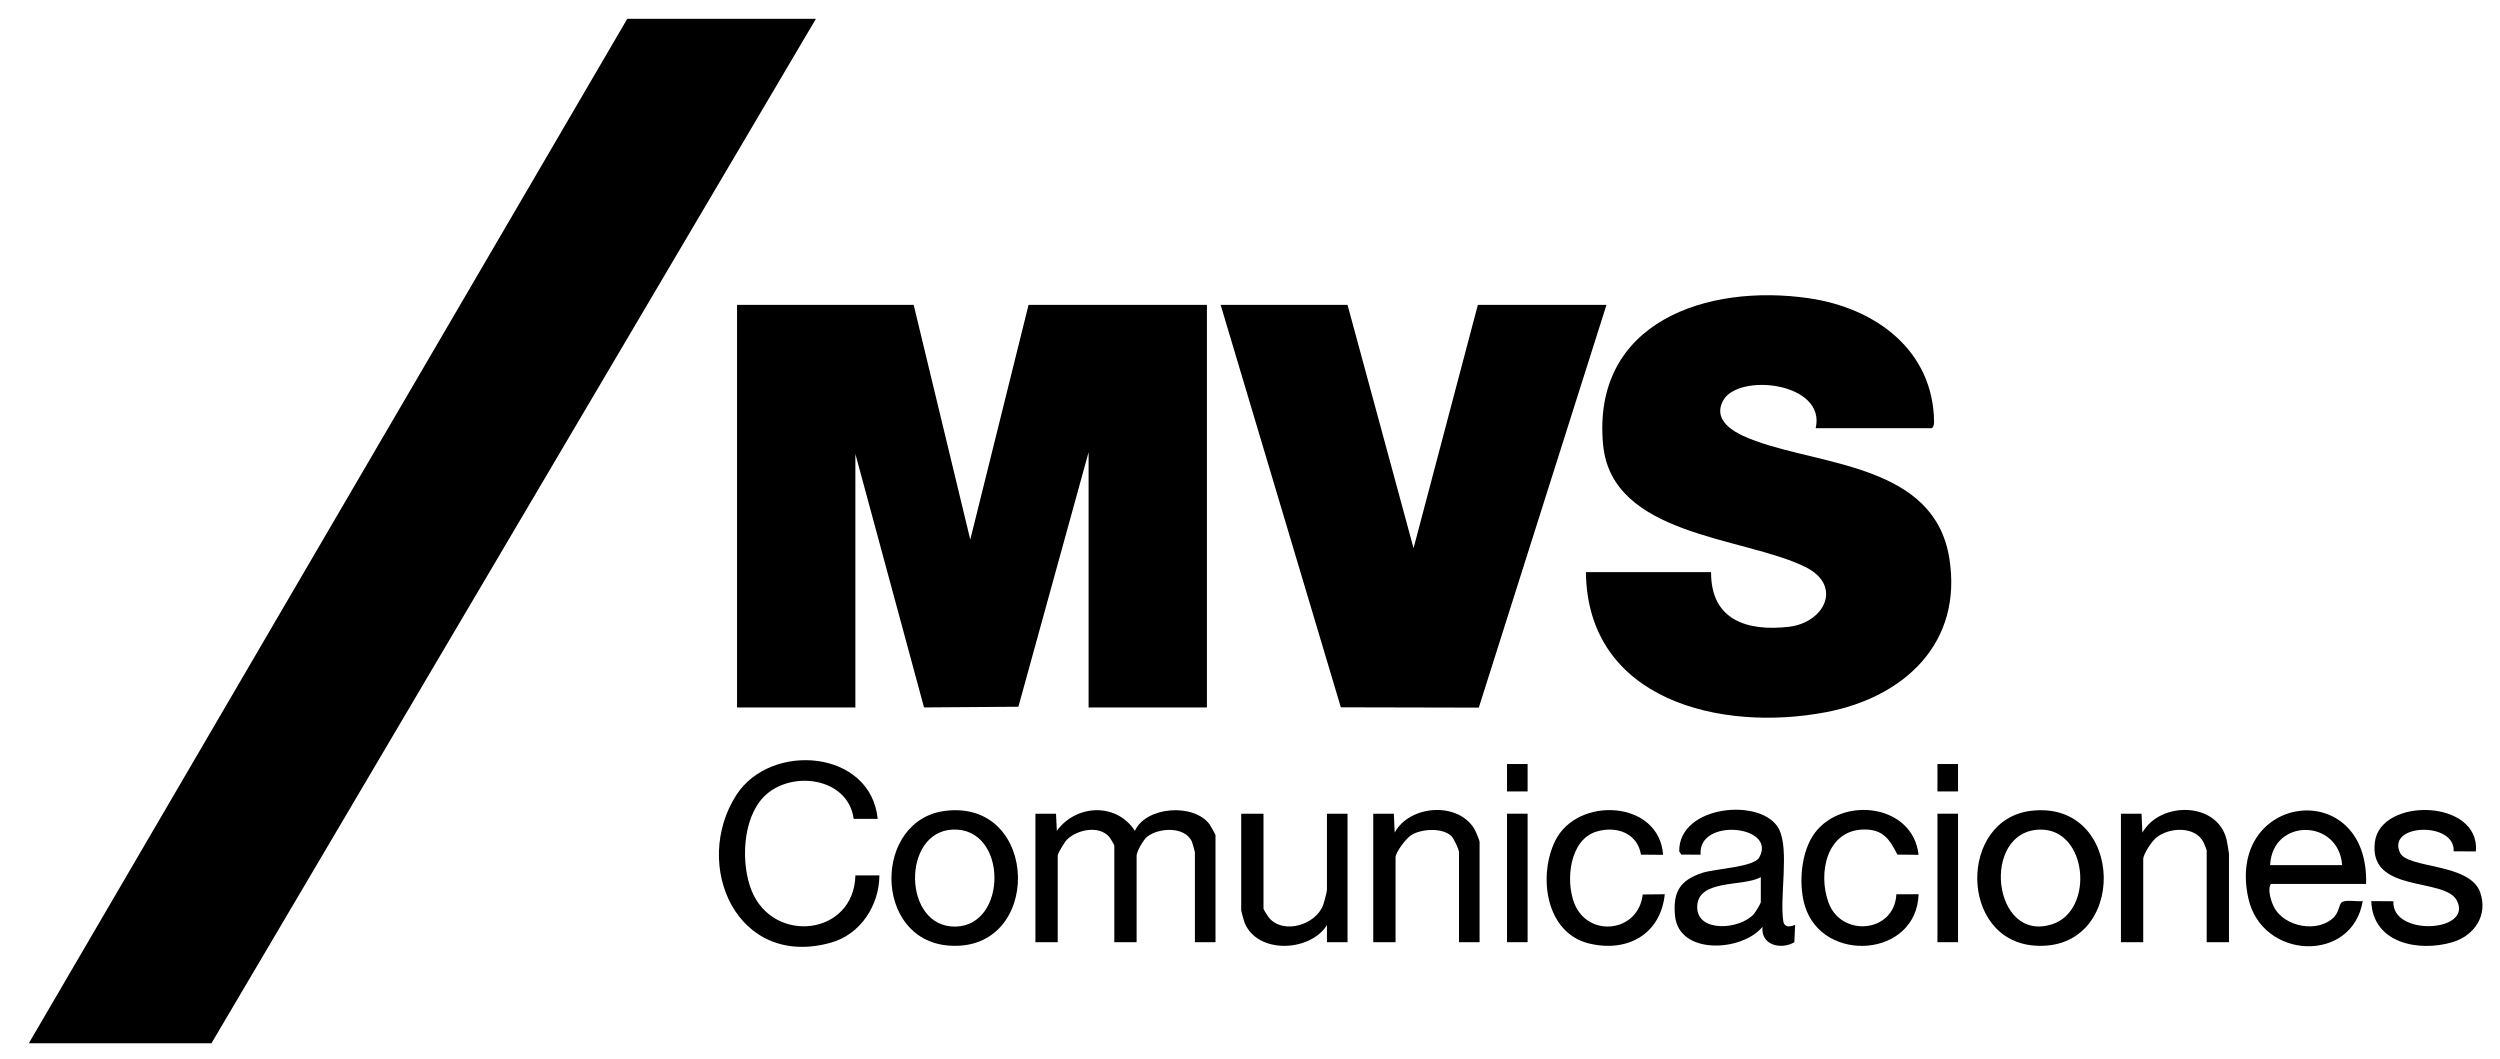
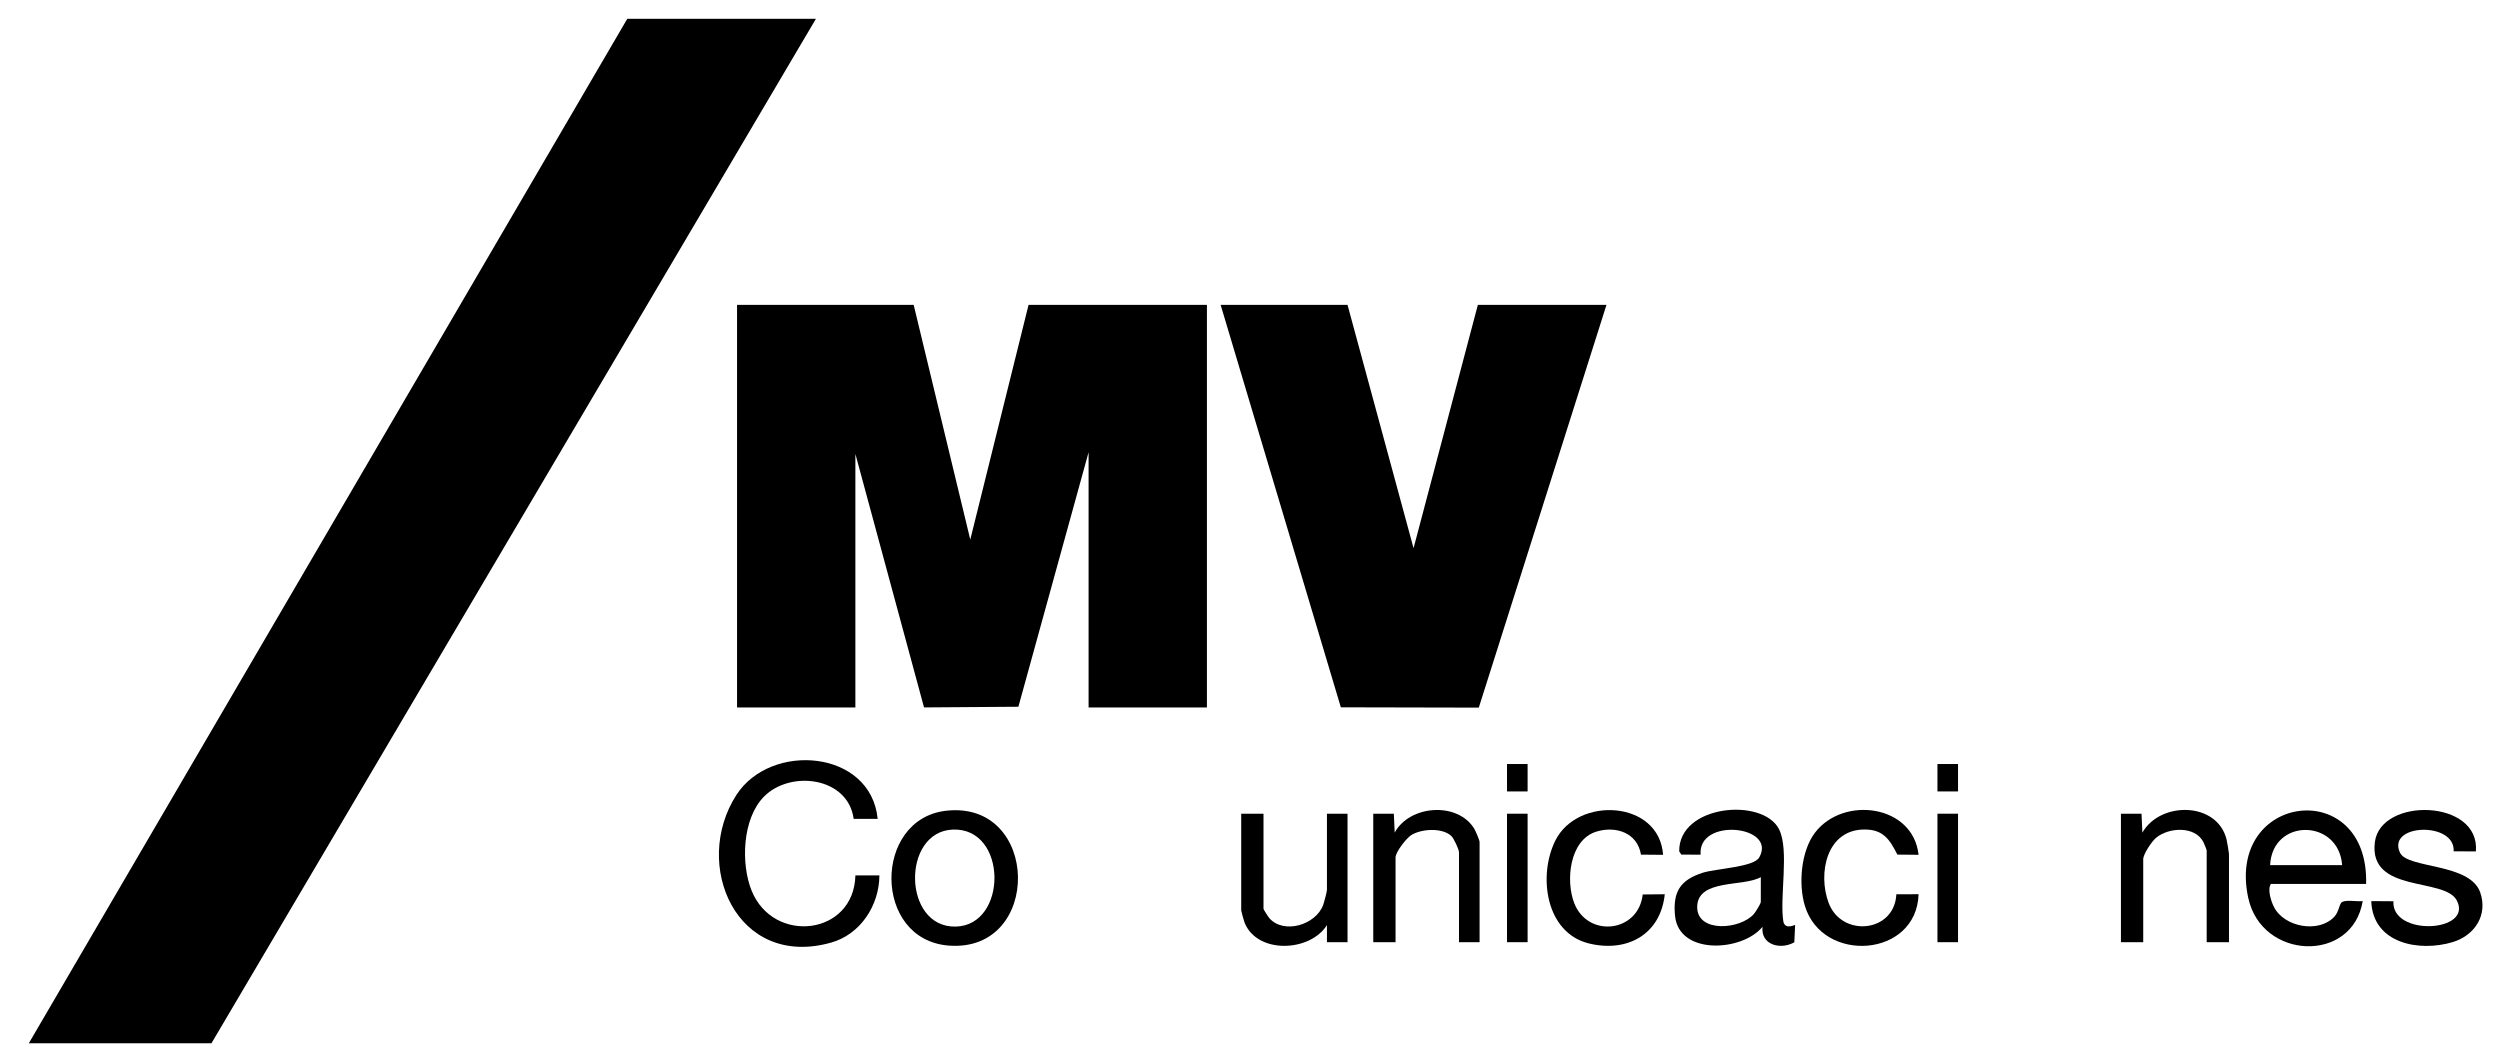
<svg xmlns="http://www.w3.org/2000/svg" id="Layer_1" data-name="Layer 1" viewBox="0 0 1142.74 484.21">
  <polygon points="286.73 8.59 13.17 476.88 96.65 476.88 372.96 8.59 286.73 8.59" />
  <polygon points="497.59 323.39 551.68 323.39 551.68 139.36 470.15 139.36 443.51 246.65 417.64 139.36 336.9 139.36 336.9 323.39 390.99 323.39 390.99 207.49 422.37 323.36 465.5 323.05 497.59 206.71 497.59 323.39" />
-   <path d="M732.76,203.17c3.85,41.89,63.93,42.08,92.22,55.87,17.58,8.57,9.03,25.56-7.27,27.46-19.05,2.22-35.71-3.04-35.58-24.97h-57.22c.67,58.67,61.83,73.22,109.9,63.98,35.72-6.87,62.52-31.7,56.18-70.55-6.89-42.19-57.24-42.08-88.45-53.38-7.48-2.71-20.08-8.07-15.09-18.15,6.55-13.24,47.44-8.78,42.49,12.31h52.91c.8,0,1.22-1.83,1.21-2.7-.26-33.03-26.88-52.24-57-56.68-46.69-6.89-99.46,10.76-94.31,66.81Z" />
  <polygon points="675.95 323.45 734.31 139.36 675.52 139.36 646.13 250.57 615.95 139.36 557.95 139.36 612.89 323.31 675.95 323.45" />
-   <path d="M518.74,379.77c-8.38-13.06-26.95-12.08-35.66,0l-.38-7.83h-9.41v58.74h10.19v-39.55c0-1.18,3.22-6.38,4.32-7.43,4.7-4.52,14.5-6.56,19.21-1.19.41.47,2.34,3.7,2.34,3.93v44.24h10.19v-39.55c0-1.92,3.09-7.25,4.73-8.58,5.27-4.28,17.27-4.97,20.54,2.13.23.49,1.38,4.63,1.38,4.88v41.11h9.41v-48.94c0-.29-2.36-4.46-2.79-5.04-7.23-9.57-28.9-8.14-34.06,3.08Z" />
  <path d="M343.58,407.17c-5.02-12.39-4.25-32.97,5.56-42.97,12.11-12.35,38.5-9.08,41.07,10.1h10.97c-3.11-31.62-48.89-35.33-64.6-10.9-20.46,31.83.08,79.58,43.25,67.48,13.5-3.78,22.06-17.02,22.14-30.74h-10.97c-.66,27.52-37.46,31.6-47.41,7.03Z" />
  <path d="M815.21,421.51c-1.94-11.2,2.86-32.98-2.07-42.56-7.46-14.51-45.83-11.14-45.58,10.19l.96,1.49,8.83.04c-1.44-17.12,35.13-13.44,26.77,1.29-2.53,4.46-19.88,5.04-25.91,7-10.27,3.34-13.6,8.72-12.57,19.61,1.73,18.15,30.71,16.45,40,5.06-.9,8.33,8.3,10.68,14.54,7.08l.36-7.86c-.22-.25-4.25,2.24-5.32-1.34ZM804.86,412.27c0,.74-2.42,4.65-3.14,5.48-6.32,7.23-25.96,8.69-25.94-3.13.03-13.06,21.34-9.12,29.08-13.7v11.35Z" />
  <path d="M1027.69,410.49c6.11,28.3,47.54,29.98,52.3,1.39-2.35.38-8.41-.9-9.81.77-.99,1.19-1.19,4.2-3.1,6.3-7.04,7.75-23,4.96-27.72-4.48-1.31-2.61-3.02-8.03-1.32-10.43h43.5c1.37-49.48-64.26-41.7-53.87,6.44ZM1037.66,395.44c1.02-21.57,31.35-21.3,32.92,0h-32.92Z" />
-   <path d="M928.53,370.6c-33.29,3.86-33.11,59.03,1.36,61.63,43.09,3.25,41.96-66.65-1.36-61.63ZM938.11,422.44c-27.46,9-32.86-42.68-5.66-43.23,21.8-.45,25.03,36.88,5.66,43.23Z" />
  <path d="M432.36,370.6c-33.32,3.86-33.49,59,1.36,61.63,42.89,3.24,41.8-66.63-1.36-61.63ZM436.76,423.54c-24.19.44-24.7-43.37-1.28-44.34,25.18-1.05,25.27,43.91,1.28,44.34Z" />
  <path d="M1133.71,407.94c-4.72-13.57-33.22-10.78-36.68-18.17-6.22-13.31,25.34-14.4,24.53-.63l10.16.03c2.05-23.92-43.58-24.98-46.18-4.24-2.96,23.59,31.84,15.94,37.45,26.66,7.61,14.54-29.84,16.64-28.98.37l-10.11-.07c.63,19.34,21.8,23.38,37.19,18.75,10.05-3.03,16.21-12.35,12.61-22.69Z" />
  <path d="M979.27,380.57l-.39-8.63h-9.41v58.74h10.19v-37.98c0-2.29,3.92-8.14,5.9-9.77,5.79-4.77,17.68-5.49,21.57,1.91.34.65,1.54,3.57,1.54,3.95v41.9h10.19v-40.33c0-.59-.9-5.8-1.12-6.71-4.37-17.33-30.35-17.39-38.46-3.07Z" />
  <path d="M606.54,406.79c0,.78-1.32,5.79-1.73,6.89-3.39,9.09-17.94,13.47-24.55,6.06-.53-.6-2.72-4-2.72-4.33v-43.46h-10.19v44.24c0,.29,1.27,4.88,1.53,5.52,5.83,14.55,30,13.43,37.66,1.13v7.83s9.41,0,9.41,0v-58.73h-9.41v34.85Z" />
  <path d="M637.51,380.57l-.39-8.63h-9.41v58.74h10.19v-38.76c0-2.44,4.89-8.72,7.09-10.14,4.58-2.96,14.22-3.57,18.4.34,1.14,1.07,3.51,6.19,3.51,7.45v41.11h9.41v-45.81c0-.79-1.87-5.15-2.48-6.14-7.69-12.41-29.51-10.72-36.32,1.84Z" />
  <path d="M719.6,412.88c-4.02-10.23-2.24-28.88,10-32.72,8.91-2.8,18.86.46,20.48,10.49l10.11.09c-1.72-24.98-39.07-26.98-49.25-6.52-7.98,16.03-4.5,42.16,15.36,47.03,17.42,4.27,32.75-4.09,34.66-22.49l-10.08.1c-1.94,17.4-25,20.01-31.28,4.03Z" />
  <path d="M835.84,412.65c-4.98-13.42-.97-33.48,16.44-33.49,8.58,0,11.48,4.57,15,11.47l9.69.1c-2.5-23.03-34.48-27.06-47.35-10.11-6.42,8.46-7.63,23.5-4.61,33.45,8.06,26.62,51.09,23.62,51.97-5.33l-10.16.03c-.86,17.58-25.04,19.86-30.98,3.87Z" />
  <rect x="688.85" y="371.94" width="9.41" height="58.73" />
  <rect x="885.6" y="371.94" width="9.41" height="58.73" />
  <rect x="688.85" y="349.23" width="9.41" height="12.53" />
  <rect x="885.6" y="349.23" width="9.41" height="12.53" />
</svg>